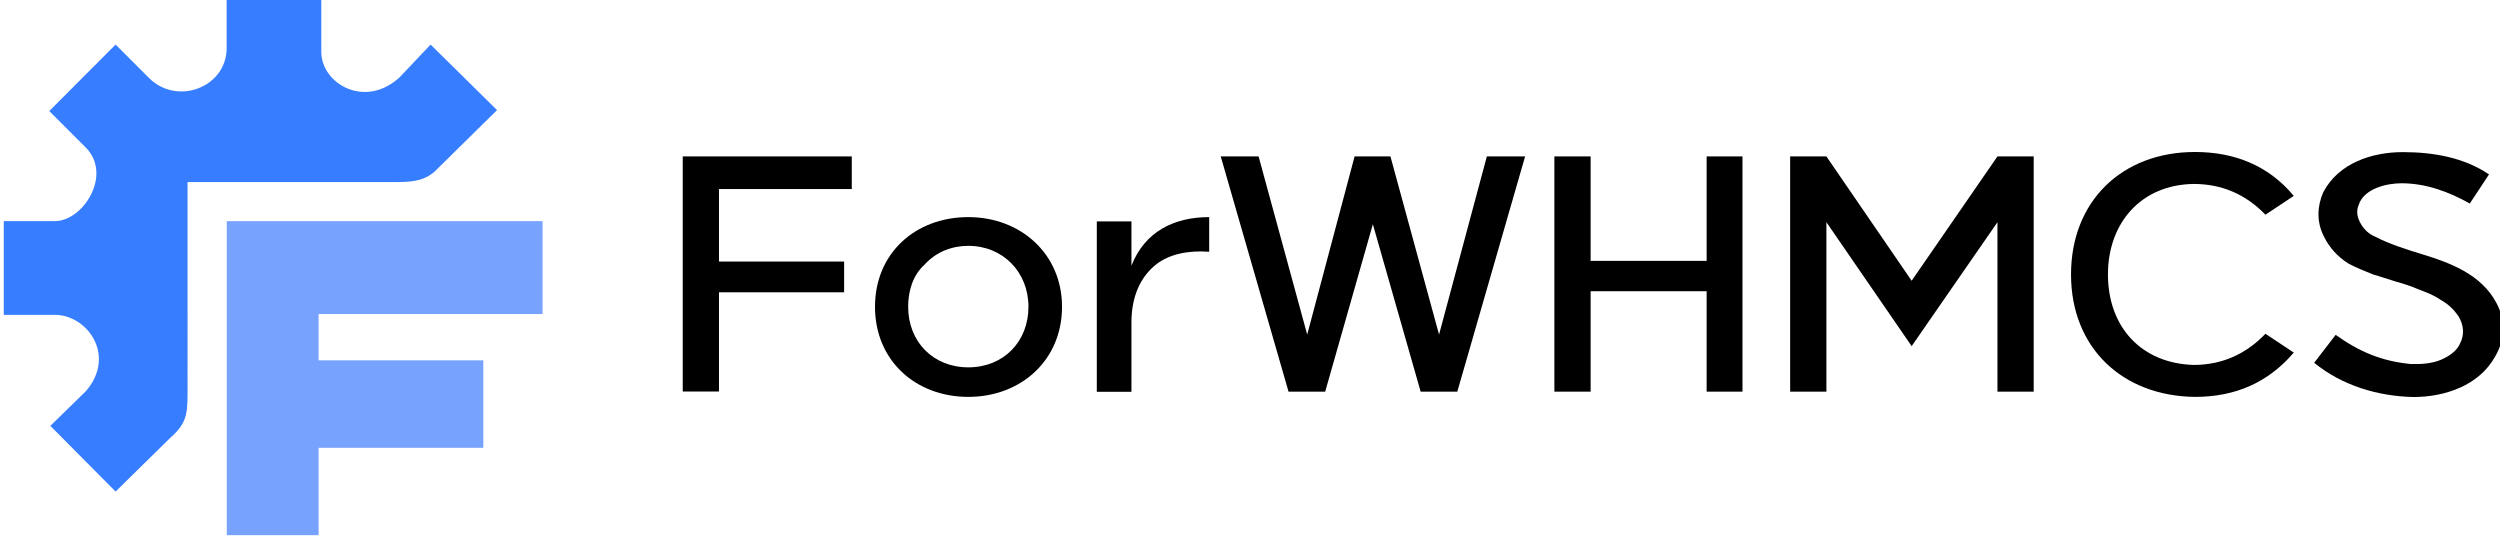
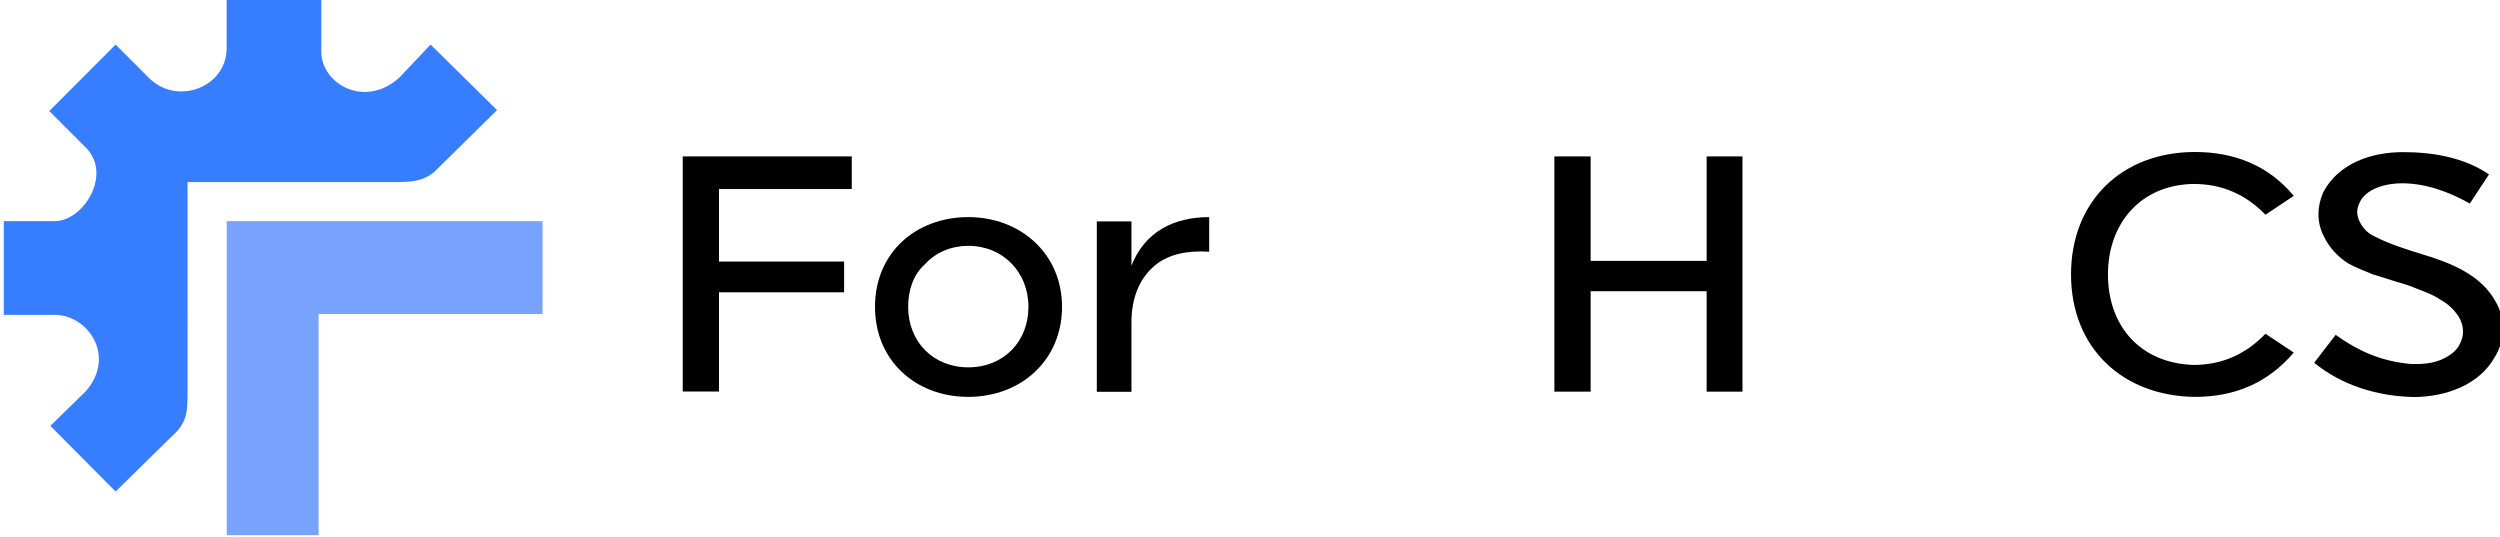
<svg xmlns="http://www.w3.org/2000/svg" version="1.1" id="图层_1" x="0px" y="0px" viewBox="0 0 186.2 40" style="enable-background:new 0 0 186.2 40;" xml:space="preserve">
  <style type="text/css">
	.st0{fill:#377DFF;}
	.st1{fill:#77A3FF;}
</style>
  <path class="st0" d="M8.61,36.61l4-3.93c1.22-1.08,1.36-1.69,1.36-3.39V13.56h15.66c1.36,0,2.03-0.2,2.71-0.75l4.68-4.61l-4.95-4.88  l-2.31,2.44c-2.58,2.37-5.83,0.47-5.83-1.9v-4h-7.05v3.73c0,2.92-3.73,4.34-5.83,2.17L8.61,3.32L3.67,8.27l2.78,2.78  c1.9,2.03-0.27,5.42-2.37,5.42h-3.8v6.98h3.8c2.44,0,4.61,3.05,2.31,5.69l-2.64,2.58L8.61,36.61z" />
  <polygon class="st1" points="16.89,16.47 40.41,16.47 40.41,23.39 23.73,23.39 23.73,39.86 16.89,39.86 " />
-   <polygon class="st1" points="19.12,26.84 36,26.84 36,33.35 19.33,33.35 " />
  <g>
    <path d="M50.85,11.65h12.59v2.43h-9.89v5.4h9.32v2.29h-9.32v7.39h-2.7V11.65z" />
    <path d="M65.17,22.85c0-4.01,3.03-6.68,6.95-6.68c3.89,0,6.98,2.73,6.98,6.68c0,3.98-3.06,6.71-6.98,6.71   C68.2,29.56,65.17,26.86,65.17,22.85z M67.64,22.85c0,2.61,1.87,4.51,4.48,4.51c2.64,0,4.48-1.93,4.48-4.51s-1.9-4.54-4.48-4.54   c-1.22,0-2.4,0.45-3.26,1.4C67.99,20.5,67.64,21.66,67.64,22.85z" />
    <path d="M84.27,16.49v3.3c0.98-2.52,3.15-3.62,5.79-3.62v2.58c-1.63-0.12-3,0.21-3.92,0.92c-1.22,0.95-1.87,2.44-1.87,4.34v5.17   h-2.58V16.49H84.27z" />
-     <path d="M90.92,11.65h2.82l3.62,13.27l3.53-13.27h2.67l3.62,13.27l3.56-13.27h2.85l-5.05,17.52h-2.73l-3.56-12.47L98.7,29.17h-2.73   L90.92,11.65z" />
    <path d="M115.77,11.65h2.7v7.78h8.64v-7.78h2.67v17.52h-2.67v-7.48h-8.64v7.48h-2.7V11.65z" />
-     <path d="M133.33,11.65h2.7l6.35,9.26l6.39-9.26h2.7v17.52h-2.7V16.55l-6.39,9.23l-6.35-9.23v12.62h-2.7V11.65z" />
    <path d="M154.25,20.44c0-5.46,3.8-9.12,9.23-9.12c2.94,0,5.49,1.01,7.36,3.27l-2.11,1.4c-1.46-1.51-3.24-2.29-5.35-2.29   c-3.92,0.06-6.38,2.91-6.38,6.74c0,3.89,2.46,6.62,6.38,6.74c2.11,0,3.89-0.8,5.35-2.32l2.11,1.4c-1.93,2.26-4.39,3.3-7.36,3.3   C158.08,29.5,154.25,25.91,154.25,20.44z" />
    <path d="M178.97,11.33c2.23,0,4.54,0.39,6.41,1.66l-1.43,2.17c-1.57-0.89-3.3-1.51-5.08-1.51c-1.1,0-2.76,0.38-3.18,1.57   c-0.21,0.47-0.15,0.95,0.15,1.46c0.24,0.42,0.62,0.77,1.07,0.95c1.01,0.53,2.32,0.95,3.41,1.28c2.14,0.65,4.48,1.51,5.61,3.65   c0.65,1.19,0.71,2.67-0.12,4.04c-1.19,2.11-3.71,2.97-6.06,2.97c-2.67-0.06-5.32-0.86-7.39-2.55l1.6-2.08   c1.75,1.25,3.41,1.96,5.58,2.17c0.77,0.03,1.57-0.03,2.23-0.3c0.65-0.27,1.22-0.68,1.45-1.22c0.36-0.68,0.27-1.4-0.12-2.05   c-0.33-0.47-0.74-0.89-1.34-1.22c-0.47-0.33-1.07-0.56-1.63-0.77c-0.56-0.24-1.1-0.42-1.63-0.56c-0.6-0.18-1.19-0.39-1.78-0.56   c-0.59-0.24-1.25-0.5-1.81-0.8c-0.8-0.51-1.43-1.19-1.84-2.05c-0.53-1.04-0.5-2.2-0.03-3.27   C174.19,12.13,176.68,11.33,178.97,11.33z" />
  </g>
</svg>